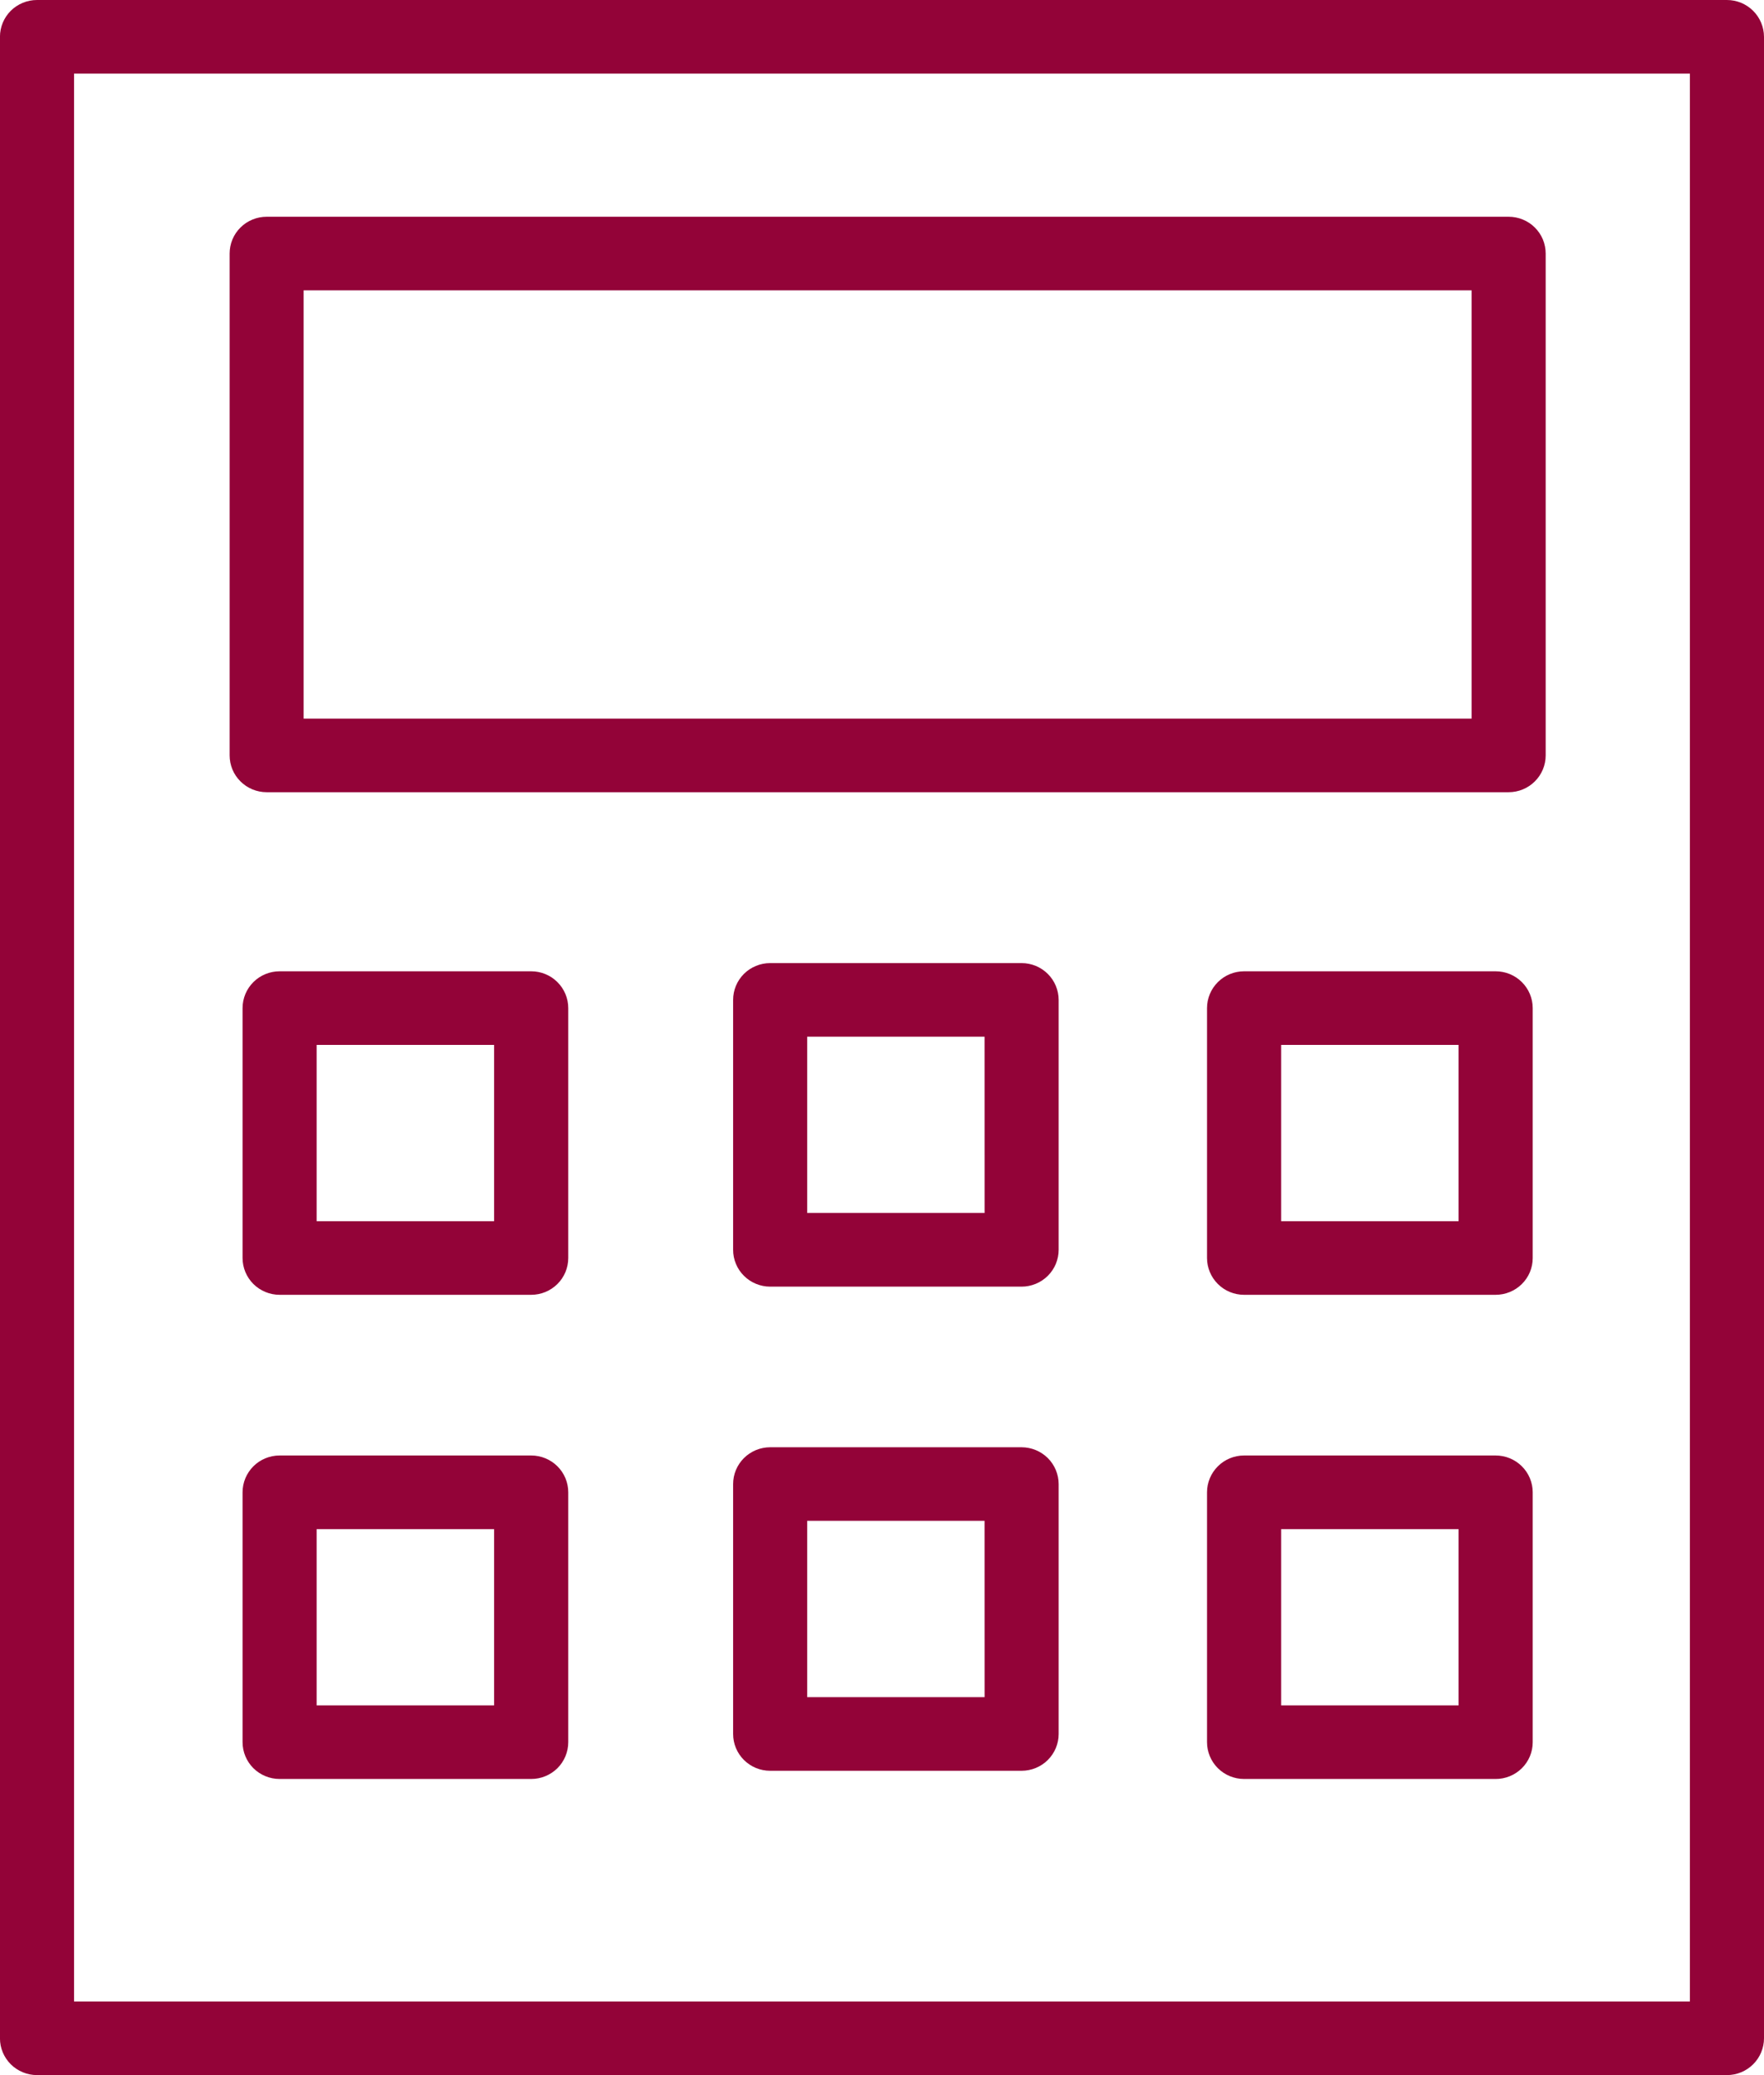
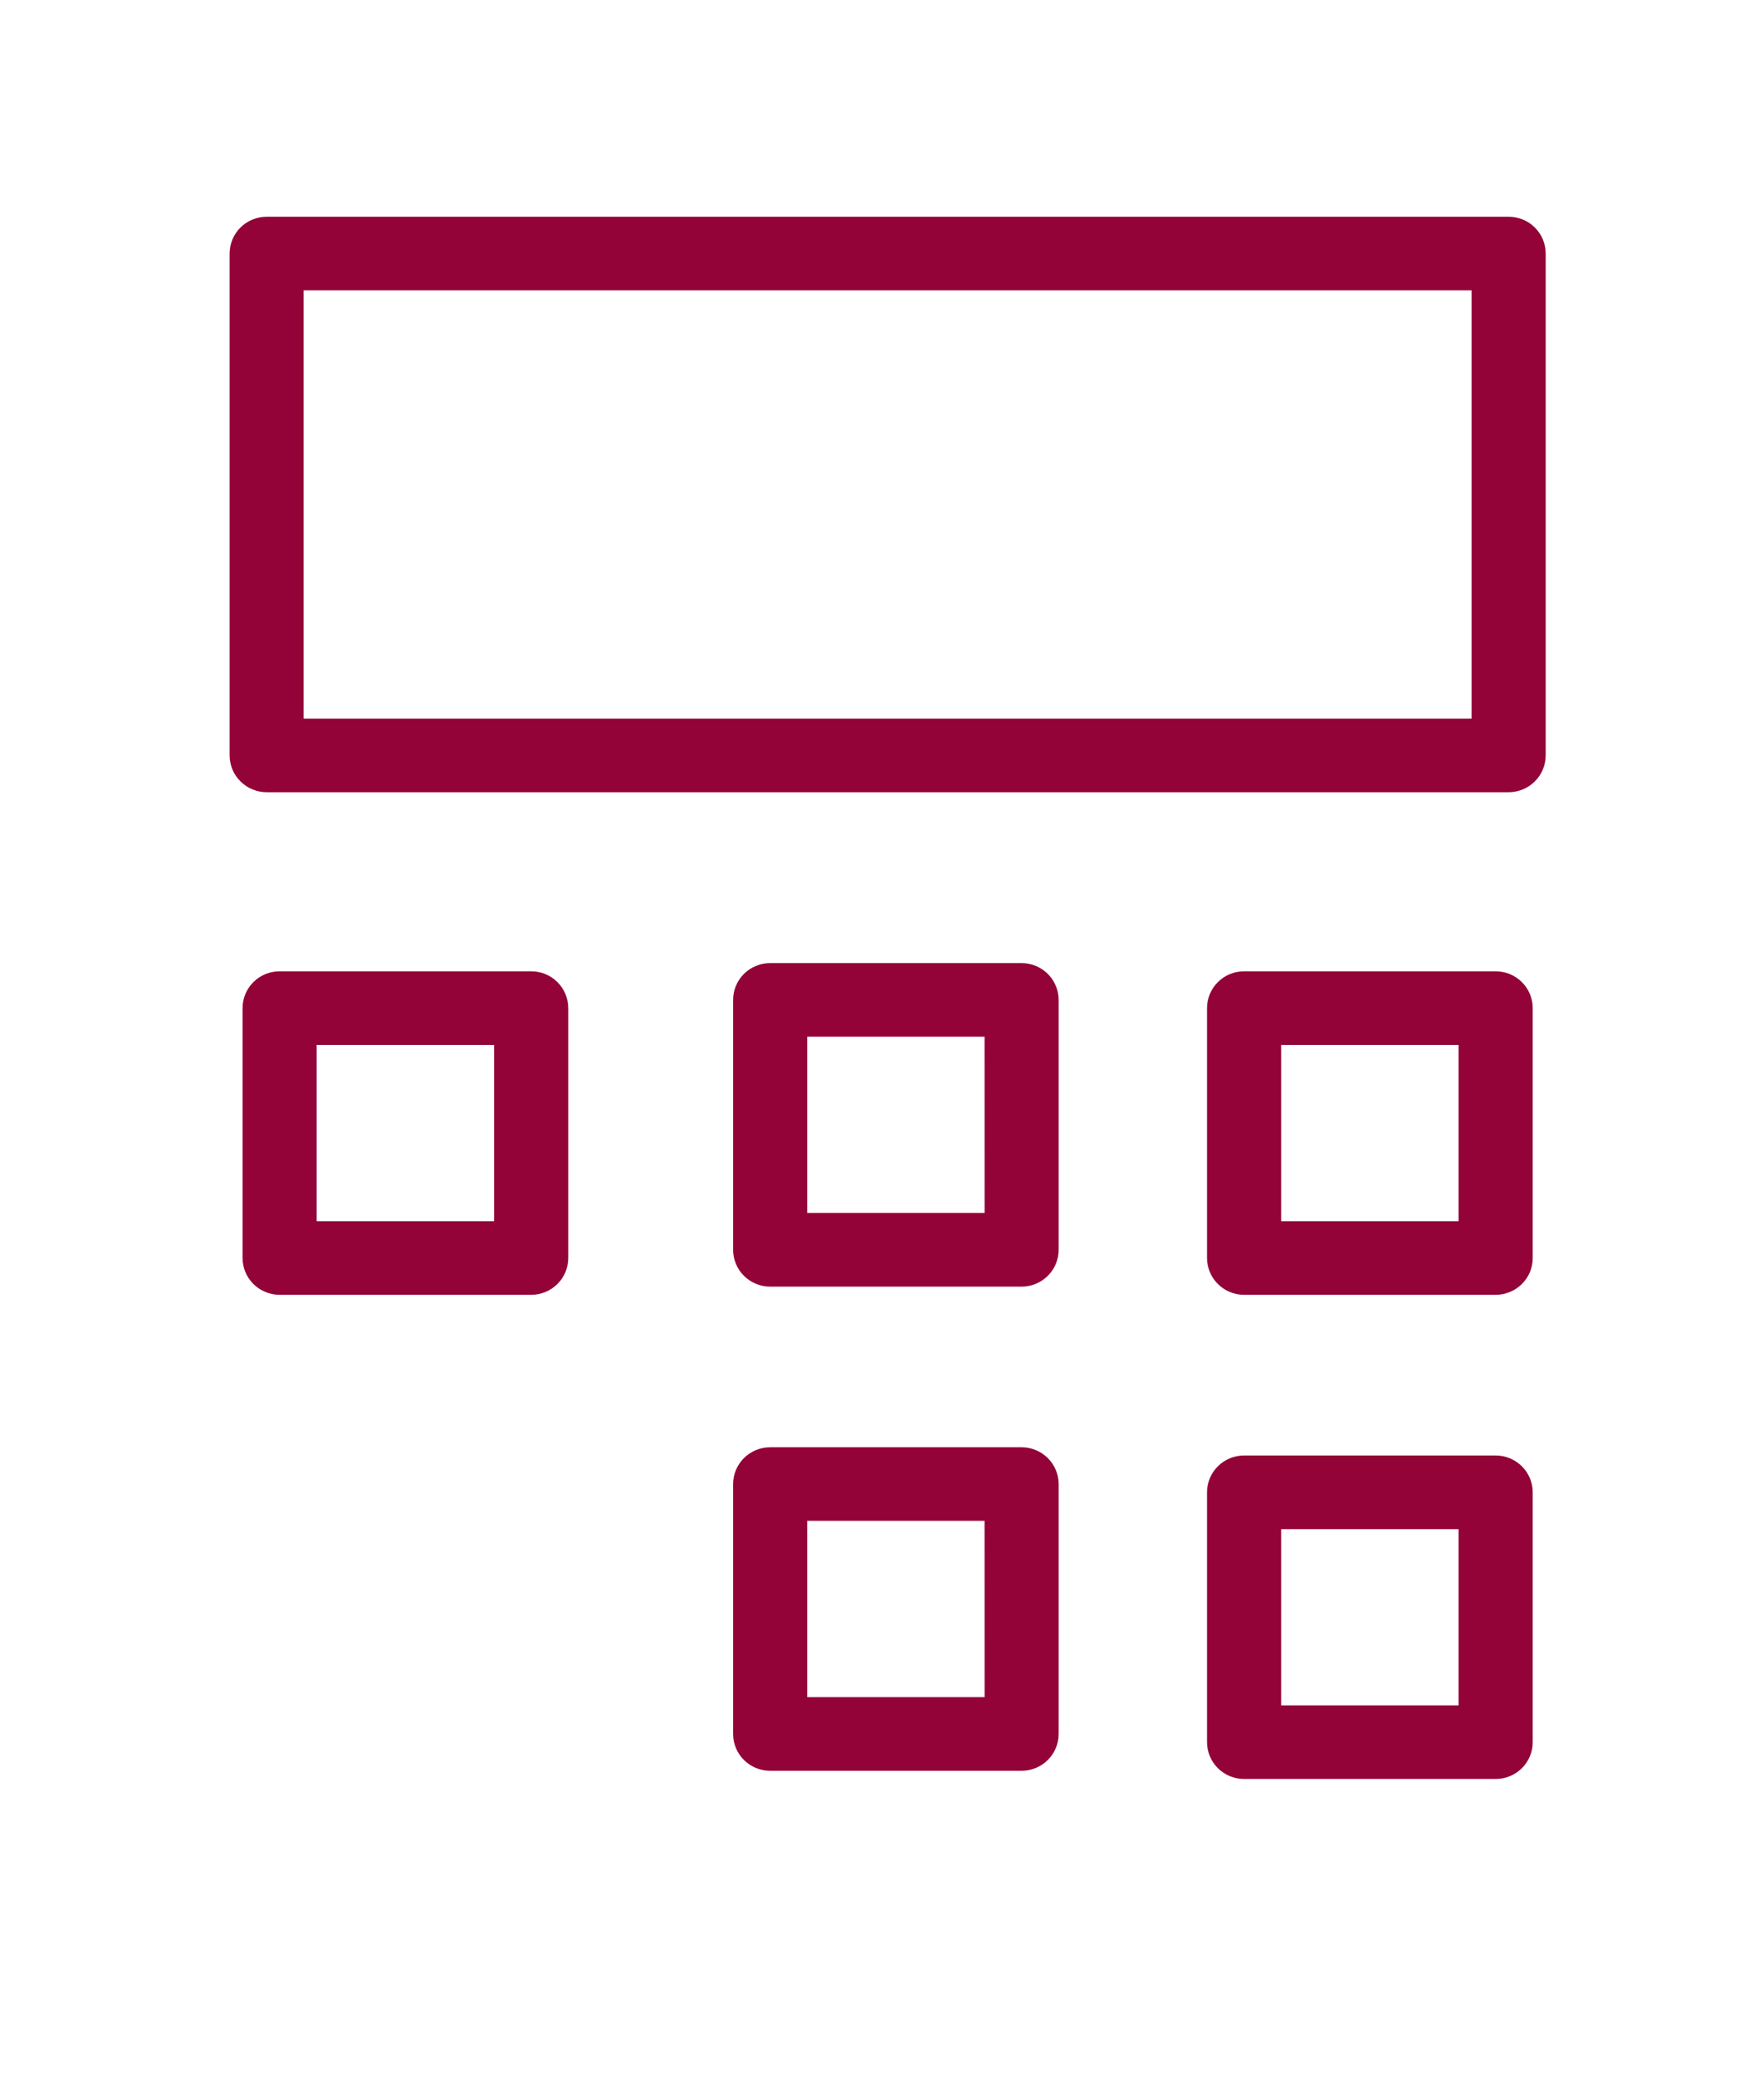
<svg xmlns="http://www.w3.org/2000/svg" width="51" height="60" viewBox="0 0 51 60" fill="none">
  <g clip-path="url(#clip0_1_375)">
-     <path d="M49.928 2.24029e-07H1.07C0.929 -9.04851e-05 0.79 0.027 0.66 0.081C0.53 0.134 0.412 0.213 0.312 0.311C0.213 0.41 0.134 0.528 0.08 0.657C0.027 0.786 -0.001 0.924 -0.001 1.064V58.934C-0.001 59.074 0.026 59.212 0.08 59.342C0.134 59.471 0.213 59.588 0.312 59.687C0.412 59.786 0.53 59.865 0.66 59.918C0.79 59.972 0.929 59.999 1.07 59.999H49.928C50.069 59.999 50.208 59.972 50.338 59.918C50.468 59.865 50.587 59.786 50.686 59.687C50.786 59.588 50.864 59.471 50.918 59.342C50.972 59.212 51 59.074 51 58.934V1.064C50.999 0.782 50.886 0.511 50.685 0.312C50.484 0.112 50.212 -1.27966e-08 49.928 2.24029e-07ZM48.857 57.871H2.141V2.128H48.857V57.871H48.857Z" fill="#930338" />
    <path d="M7.71 22.906H43.617C43.901 22.906 44.173 22.794 44.374 22.594C44.575 22.395 44.688 22.124 44.688 21.842V7.331C44.688 7.191 44.66 7.052 44.607 6.923C44.553 6.794 44.474 6.677 44.374 6.578C44.275 6.479 44.157 6.401 44.027 6.348C43.897 6.294 43.758 6.267 43.617 6.267H7.71C7.569 6.267 7.43 6.294 7.3 6.348C7.17 6.401 7.052 6.479 6.953 6.578C6.853 6.677 6.774 6.794 6.72 6.923C6.667 7.052 6.639 7.191 6.639 7.331V21.841C6.639 21.981 6.667 22.12 6.72 22.249C6.774 22.378 6.853 22.495 6.953 22.594C7.052 22.693 7.17 22.771 7.3 22.825C7.43 22.878 7.569 22.906 7.71 22.906ZM8.778 8.395H42.546V20.778H8.778V8.395Z" fill="#930338" />
    <path d="M15.358 28.084H8.084C7.8 28.084 7.527 28.196 7.326 28.396C7.126 28.595 7.013 28.866 7.013 29.148V36.374C7.013 36.656 7.126 36.926 7.326 37.126C7.527 37.325 7.8 37.438 8.084 37.438H15.358C15.499 37.438 15.638 37.41 15.768 37.357C15.898 37.303 16.016 37.225 16.116 37.126C16.215 37.027 16.294 36.91 16.348 36.781C16.401 36.652 16.429 36.514 16.429 36.374V29.148C16.429 28.866 16.316 28.595 16.115 28.396C15.915 28.196 15.642 28.084 15.358 28.084ZM14.285 35.31H9.154V30.212H14.285V35.31Z" fill="#930338" />
-     <path d="M15.358 42.084H8.084C7.8 42.084 7.527 42.196 7.326 42.396C7.126 42.596 7.013 42.866 7.013 43.148V50.373C7.013 50.656 7.126 50.926 7.326 51.126C7.527 51.325 7.8 51.437 8.084 51.437H15.358C15.499 51.437 15.638 51.41 15.768 51.356C15.898 51.303 16.016 51.224 16.116 51.126C16.215 51.027 16.294 50.91 16.348 50.78C16.401 50.651 16.429 50.513 16.429 50.373V43.148C16.429 43.008 16.401 42.87 16.348 42.741C16.294 42.612 16.215 42.495 16.116 42.396C16.016 42.297 15.898 42.219 15.768 42.165C15.638 42.112 15.499 42.084 15.358 42.084ZM14.285 49.309H9.154V44.214H14.285V49.309Z" fill="#930338" />
    <path d="M43.239 28.084H35.968C35.684 28.084 35.411 28.196 35.211 28.396C35.01 28.595 34.897 28.866 34.897 29.148V36.374C34.897 36.656 35.01 36.926 35.211 37.126C35.411 37.326 35.684 37.438 35.968 37.438H43.24C43.381 37.438 43.52 37.411 43.651 37.357C43.781 37.304 43.899 37.226 43.999 37.127C44.099 37.028 44.178 36.911 44.232 36.782C44.286 36.652 44.313 36.514 44.313 36.374V29.148C44.313 29.008 44.285 28.869 44.231 28.74C44.177 28.611 44.098 28.494 43.998 28.395C43.899 28.296 43.78 28.218 43.65 28.164C43.52 28.111 43.38 28.084 43.239 28.084ZM42.168 35.31H37.039V30.212H42.169V35.31H42.168Z" fill="#930338" />
    <path d="M43.239 42.084H35.968C35.684 42.084 35.411 42.196 35.211 42.396C35.01 42.596 34.897 42.866 34.897 43.148V50.373C34.897 50.656 35.01 50.926 35.211 51.126C35.411 51.325 35.684 51.437 35.968 51.437H43.24C43.381 51.438 43.52 51.41 43.651 51.357C43.781 51.304 43.899 51.225 43.999 51.127C44.099 51.028 44.178 50.91 44.232 50.781C44.286 50.652 44.313 50.513 44.313 50.373V43.148C44.313 43.008 44.285 42.87 44.231 42.74C44.177 42.611 44.098 42.494 43.998 42.395C43.899 42.296 43.78 42.218 43.65 42.164C43.52 42.111 43.38 42.084 43.239 42.084ZM42.168 49.309H37.039V44.214H42.169V49.312L42.168 49.309Z" fill="#930338" />
    <path d="M29.536 27.847H22.266C22.126 27.847 21.986 27.874 21.857 27.928C21.727 27.981 21.609 28.059 21.509 28.158C21.41 28.257 21.331 28.374 21.277 28.503C21.223 28.633 21.196 28.771 21.196 28.911V36.136C21.195 36.276 21.223 36.415 21.277 36.544C21.33 36.673 21.409 36.791 21.509 36.889C21.608 36.988 21.726 37.067 21.856 37.12C21.986 37.174 22.126 37.202 22.266 37.202H29.536C29.677 37.202 29.816 37.174 29.946 37.12C30.076 37.067 30.194 36.988 30.294 36.889C30.393 36.79 30.472 36.673 30.526 36.544C30.579 36.414 30.607 36.276 30.607 36.136V28.911C30.606 28.629 30.494 28.358 30.293 28.159C30.092 27.959 29.82 27.847 29.536 27.847ZM28.466 35.072H23.337V29.974H28.465L28.466 35.072Z" fill="#930338" />
    <path d="M29.536 41.846H22.266C22.126 41.846 21.986 41.874 21.857 41.927C21.727 41.981 21.609 42.059 21.509 42.158C21.41 42.257 21.331 42.374 21.277 42.503C21.223 42.632 21.196 42.77 21.196 42.91V50.137C21.196 50.276 21.223 50.415 21.277 50.544C21.331 50.673 21.41 50.79 21.509 50.889C21.609 50.988 21.727 51.066 21.857 51.12C21.986 51.173 22.126 51.2 22.266 51.2H29.536C29.82 51.2 30.093 51.088 30.293 50.889C30.494 50.689 30.607 50.419 30.607 50.137V42.91C30.606 42.628 30.494 42.358 30.293 42.158C30.092 41.959 29.82 41.847 29.536 41.846ZM28.466 49.072H23.337V43.973H28.465L28.466 49.072Z" fill="#930338" />
  </g>
  <defs>
    <clipPath id="clip0_1_375">
      <rect width="51" height="60" fill="white" />
    </clipPath>
  </defs>
</svg>